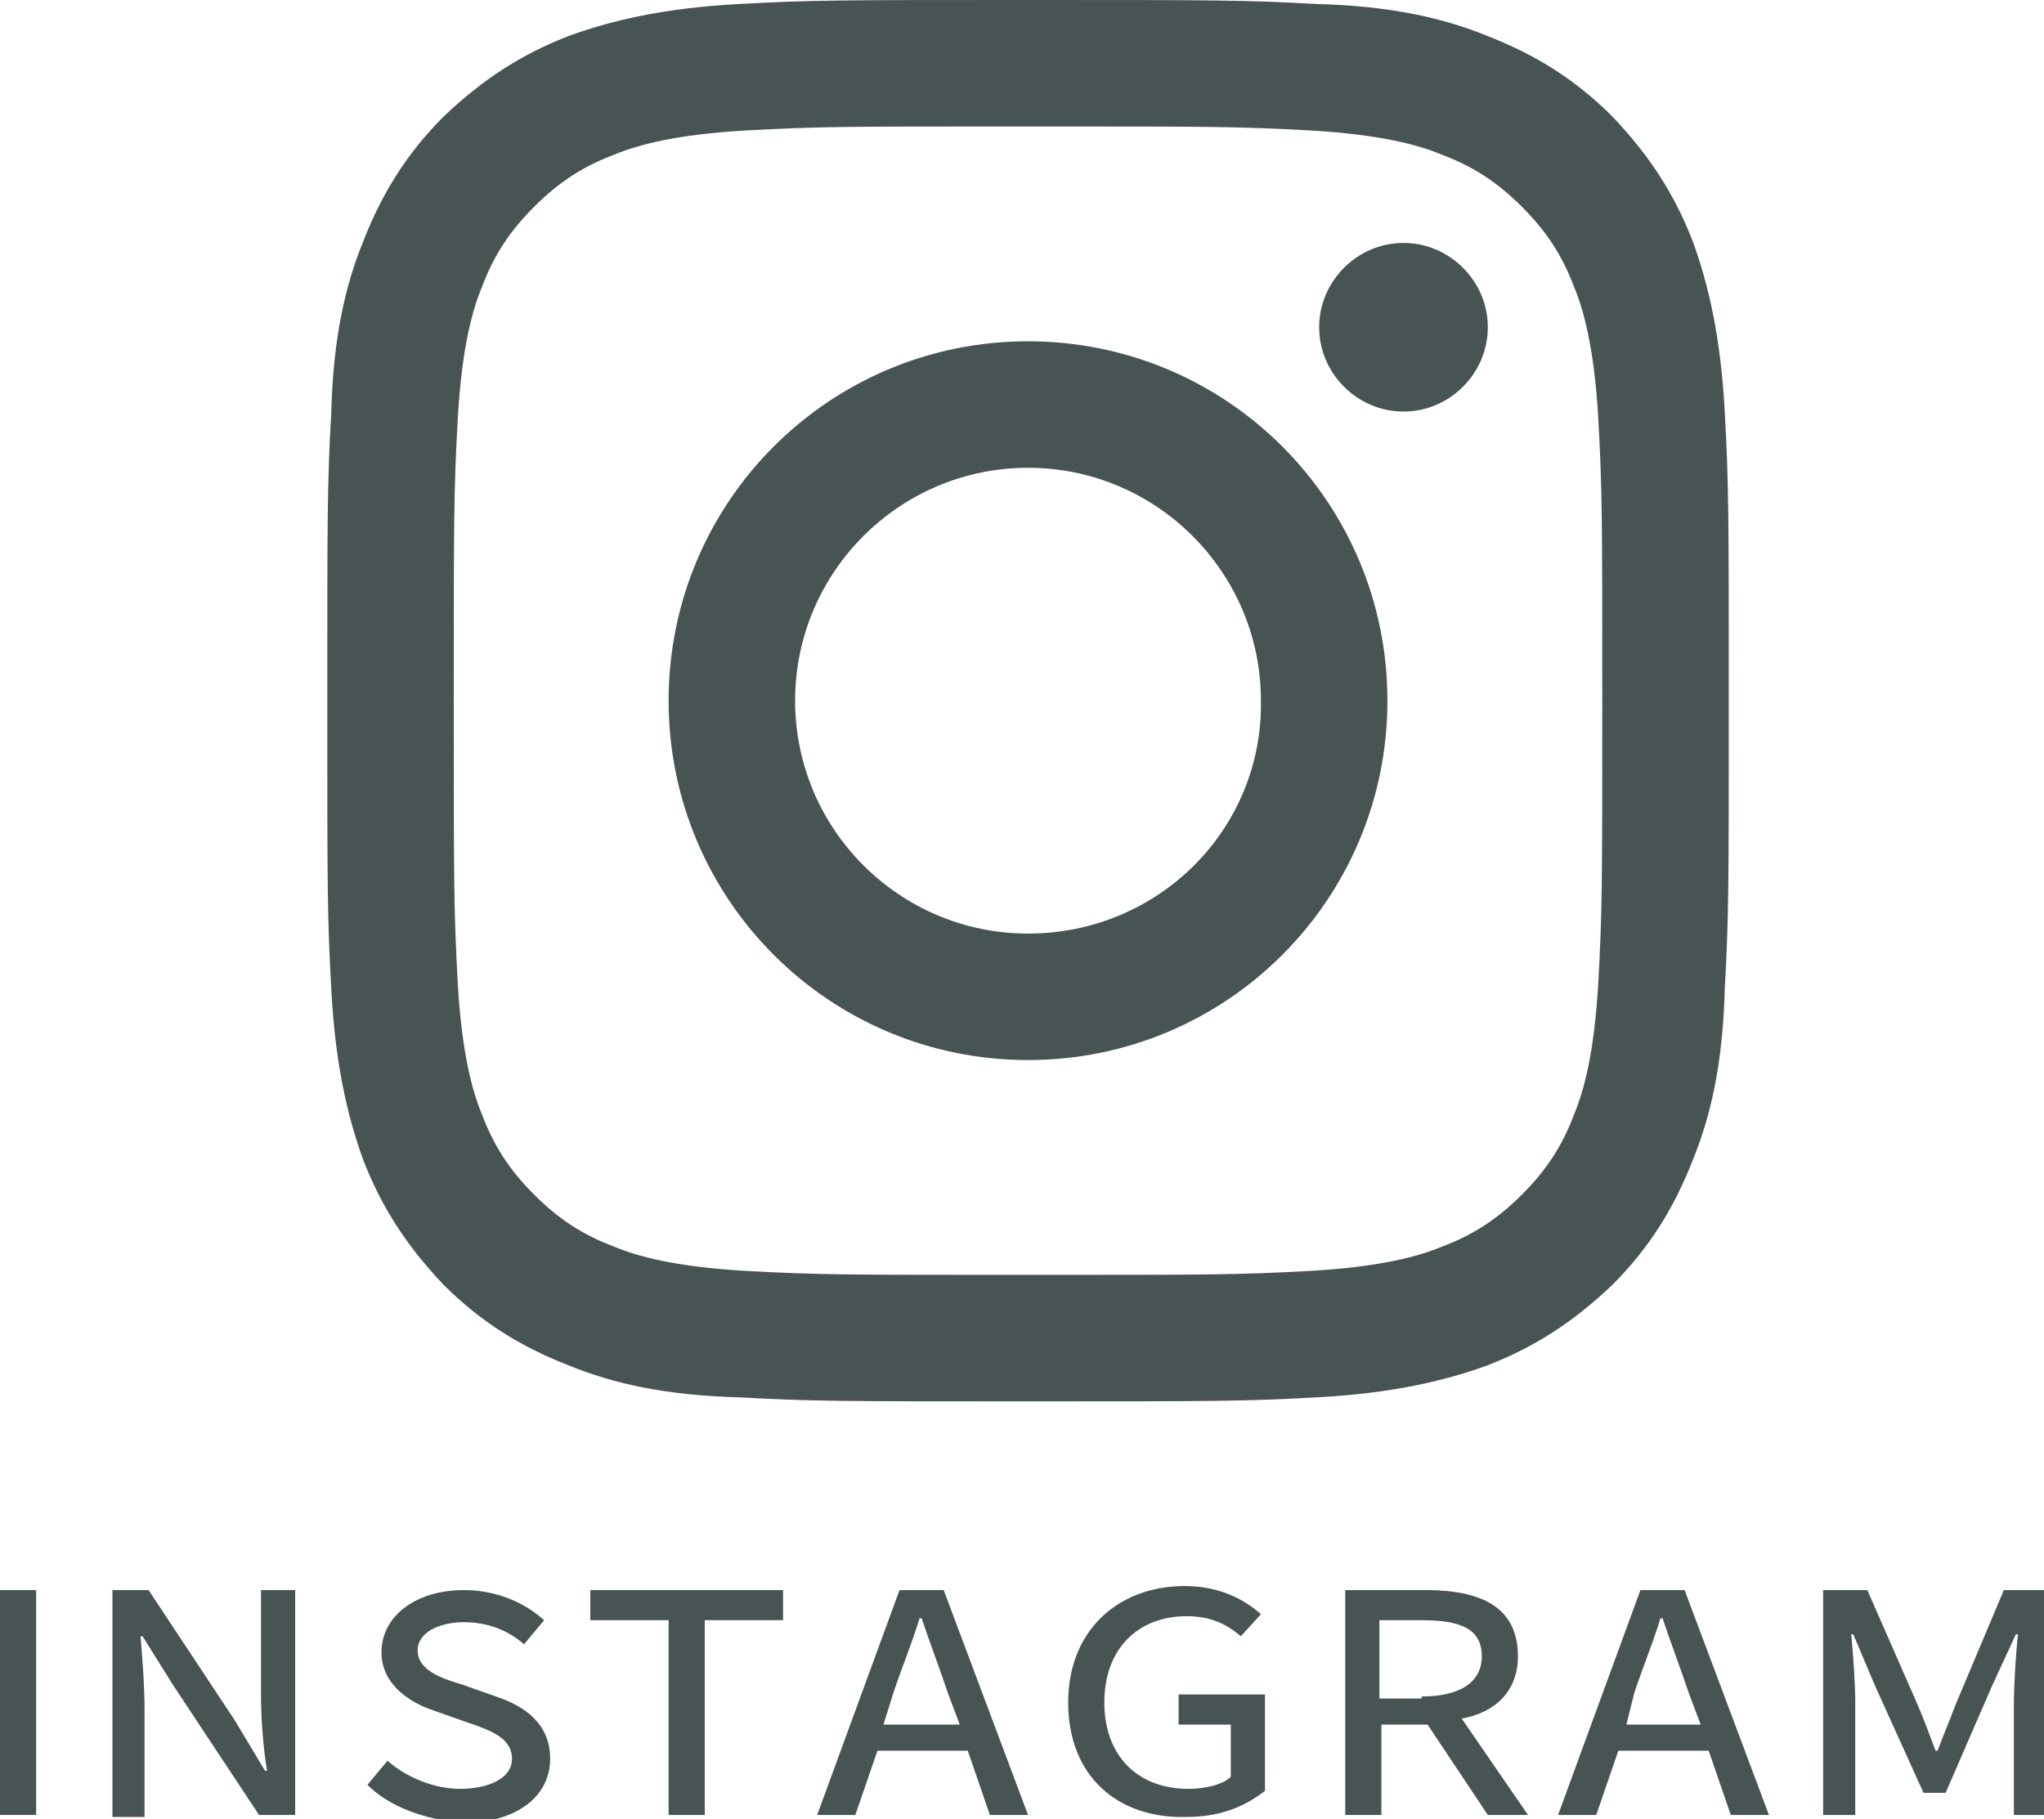
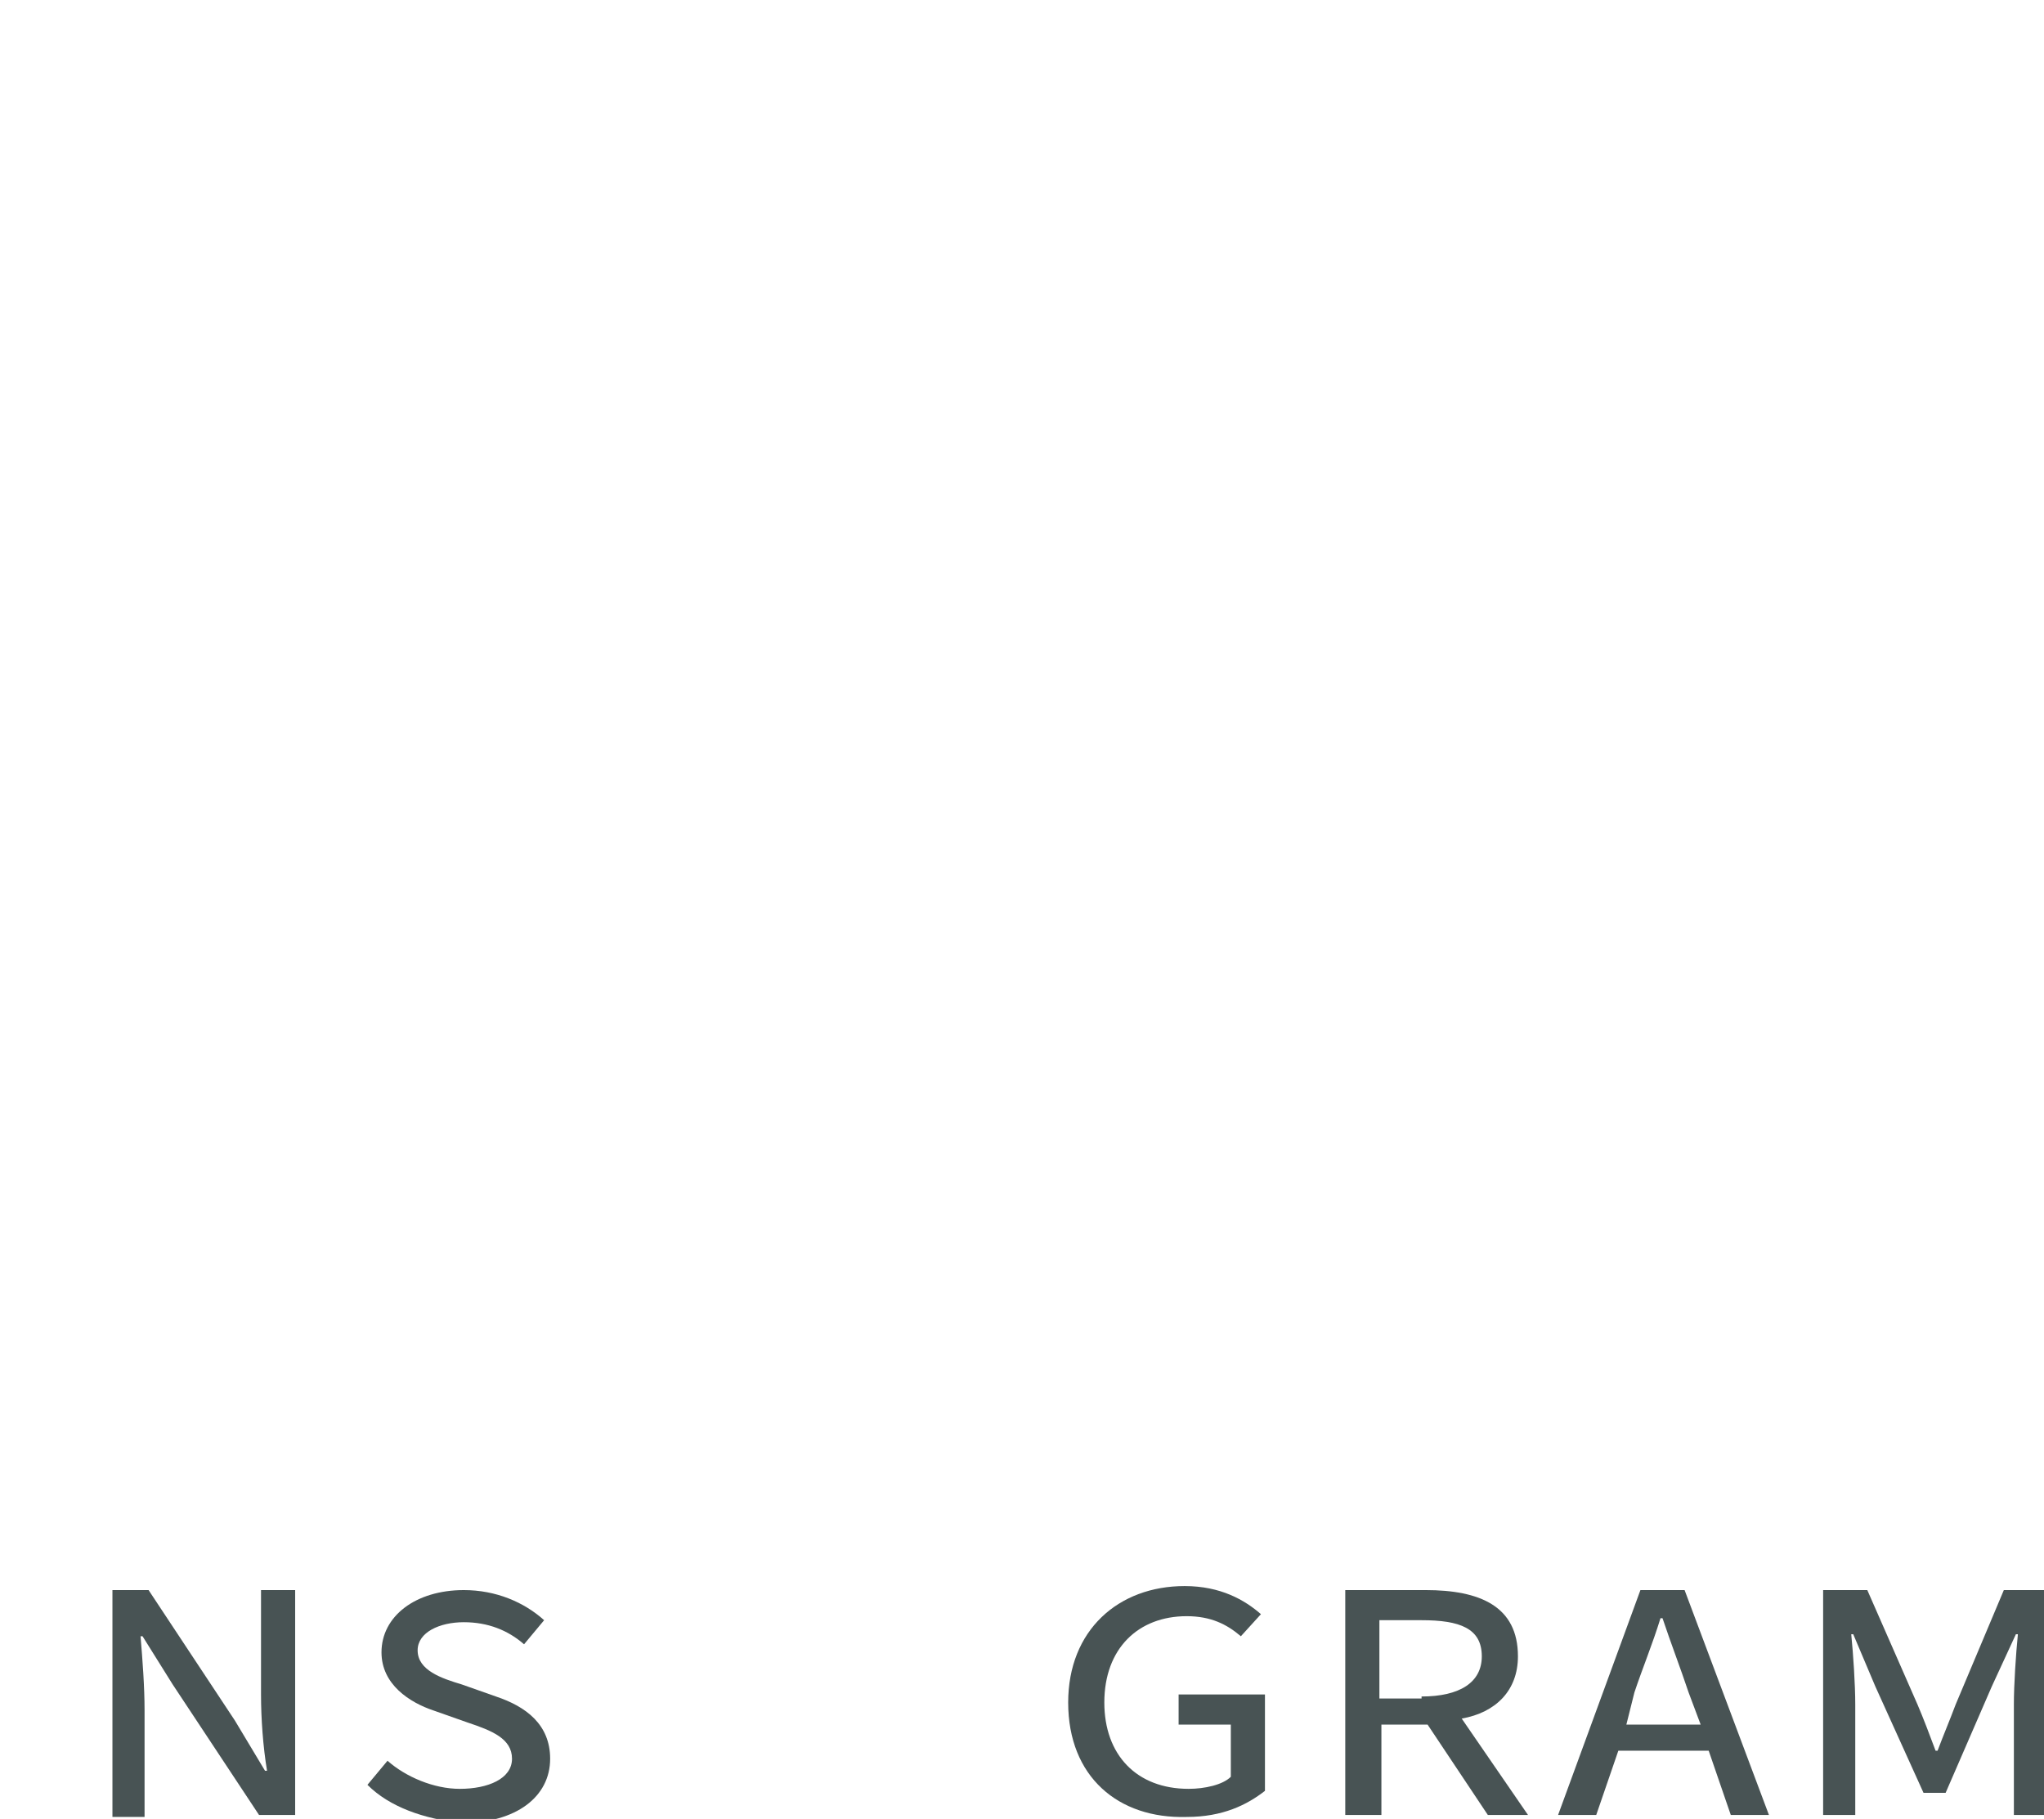
<svg xmlns="http://www.w3.org/2000/svg" version="1.1" id="レイヤー_1" x="0px" y="0px" width="101.8px" height="90.6px" viewBox="0 0 101.8 90.6" style="enable-background:new 0 0 101.8 90.6;" xml:space="preserve">
  <g>
-     <path style="fill:#485354;" d="M0,79.2h1.8v11.2H0V79.2z" />
    <path style="fill:#485354;" d="M5.6,79.2h1.8l4.3,6.5l1.5,2.5h0.1C13.1,87,13,85.6,13,84.4v-5.2h1.7v11.2h-1.8l-4.3-6.5l-1.5-2.4H7   c0.1,1.2,0.2,2.5,0.2,3.7v5.3H5.6V79.2z" />
    <path style="fill:#485354;" d="M18.3,88.9l1-1.2c0.9,0.8,2.3,1.4,3.6,1.4c1.4,0,2.6-0.5,2.6-1.5c0-1-1-1.4-2.2-1.8l-1.7-0.6   c-1.2-0.4-2.6-1.3-2.6-2.9c0-1.8,1.7-3.1,4.1-3.1c1.6,0,3,0.6,4,1.5l-1,1.2c-0.8-0.7-1.8-1.1-3-1.1c-1.2,0-2.3,0.5-2.3,1.4   c0,1,1.2,1.4,2.2,1.7l1.7,0.6c1.5,0.5,2.7,1.4,2.7,3.1c0,1.9-1.7,3.2-4.4,3.2C21.1,90.6,19.4,90,18.3,88.9z" />
-     <path style="fill:#485354;" d="M33.3,80.7h-3.9v-1.5H39v1.5h-3.9v9.7h-1.8V80.7z" />
-     <path style="fill:#485354;" d="M44.8,79.2H47l4.2,11.2h-1.9l-1.1-3.2h-4.5l-1.1,3.2h-1.9L44.8,79.2z M47.8,85.9l-0.6-1.6   c-0.4-1.2-0.9-2.5-1.3-3.7h-0.1c-0.4,1.3-0.9,2.5-1.3,3.7L44,85.9H47.8z" />
    <path style="fill:#485354;" d="M53.2,84.8c0-3.6,2.5-5.8,5.8-5.8c1.8,0,3,0.7,3.8,1.4l-1,1.1c-0.7-0.6-1.5-1-2.7-1c-2.4,0-4.1,1.6-4.1,4.3   c0,2.6,1.6,4.3,4.2,4.3c0.8,0,1.7-0.2,2.1-0.6v-2.6h-2.6v-1.5H63v4.8c-0.9,0.7-2.1,1.3-3.9,1.3C55.7,90.6,53.2,88.5,53.2,84.8z" />
    <path style="fill:#485354;" d="M67,79.2h4c2.7,0,4.6,0.8,4.6,3.3c0,1.7-1.1,2.8-2.8,3.1l3.3,4.8h-2l-3-4.5h-2.3v4.5H67V79.2z M70.8,84.5   c1.9,0,3-0.7,3-2c0-1.4-1.1-1.8-3-1.8h-2.1v3.9H70.8z" />
    <path style="fill:#485354;" d="M81.7,79.2h2.2l4.2,11.2h-1.9l-1.1-3.2h-4.5l-1.1,3.2h-1.9L81.7,79.2z M84.7,85.9l-0.6-1.6   c-0.4-1.2-0.9-2.5-1.3-3.7h-0.1c-0.4,1.3-0.9,2.5-1.3,3.7L81,85.9H84.7z" />
    <path style="fill:#485354;" d="M90.9,79.2h2.1l2.5,5.7c0.3,0.7,0.6,1.5,0.9,2.3h0.1c0.3-0.8,0.6-1.5,0.9-2.3l2.4-5.7h2.1v11.2h-1.6v-5.5   c0-1,0.1-2.5,0.2-3.5h-0.1L99.2,84l-2.3,5.3h-1.1L93.4,84l-1.1-2.6h-0.1c0.1,1,0.2,2.5,0.2,3.5v5.5h-1.6V79.2z" />
  </g>
-   <path style="fill:#485354;" d="M51.2,6.3c9.3,0,10.4,0,14.1,0.2c3.4,0.2,5.3,0.7,6.5,1.2c1.6,0.6,2.8,1.4,4,2.6c1.2,1.2,2,2.4,2.6,4  c0.5,1.2,1,3.1,1.2,6.5c0.2,3.7,0.2,4.8,0.2,14.1c0,9.3,0,10.4-0.2,14.1c-0.2,3.4-0.7,5.3-1.2,6.5c-0.6,1.6-1.4,2.8-2.6,4  c-1.2,1.2-2.4,2-4,2.6c-1.2,0.5-3.1,1-6.5,1.2c-3.7,0.2-4.8,0.2-14.1,0.2c-9.3,0-10.4,0-14.1-0.2c-3.4-0.2-5.3-0.7-6.5-1.2  c-1.6-0.6-2.8-1.4-4-2.6c-1.2-1.2-2-2.4-2.6-4c-0.5-1.2-1-3.1-1.2-6.5c-0.2-3.7-0.2-4.8-0.2-14.1c0-9.3,0-10.4,0.2-14.1  c0.2-3.4,0.7-5.3,1.2-6.5c0.6-1.6,1.4-2.8,2.6-4c1.2-1.2,2.4-2,4-2.6c1.2-0.5,3.1-1,6.5-1.2C40.8,6.3,41.9,6.3,51.2,6.3z M51.2,0  c-9.5,0-10.7,0-14.4,0.2c-3.7,0.2-6.3,0.8-8.5,1.6c-2.3,0.9-4.2,2.1-6.2,4c-1.9,1.9-3.1,3.9-4,6.2c-0.9,2.2-1.5,4.8-1.6,8.5  c-0.2,3.7-0.2,4.9-0.2,14.4c0,9.5,0,10.7,0.2,14.4c0.2,3.7,0.8,6.3,1.6,8.5c0.9,2.3,2.1,4.2,4,6.2c1.9,1.9,3.9,3.1,6.2,4  c2.2,0.9,4.8,1.5,8.5,1.6c3.7,0.2,4.9,0.2,14.4,0.2c9.5,0,10.7,0,14.4-0.2c3.7-0.2,6.3-0.8,8.5-1.6c2.3-0.9,4.2-2.1,6.2-4  c1.9-1.9,3.1-3.9,4-6.2c0.9-2.2,1.5-4.8,1.6-8.5c0.2-3.7,0.2-4.9,0.2-14.4c0-9.5,0-10.7-0.2-14.4c-0.2-3.7-0.8-6.3-1.6-8.5  c-0.9-2.3-2.1-4.2-4-6.2c-1.9-1.9-3.9-3.1-6.2-4c-2.2-0.9-4.8-1.5-8.5-1.6C61.9,0,60.7,0,51.2,0z M51.2,17c-9.9,0-17.9,8-17.9,17.9  s8,17.9,17.9,17.9s17.9-8,17.9-17.9S61.1,17,51.2,17z M51.2,46.5c-6.4,0-11.6-5.2-11.6-11.6c0-6.4,5.2-11.6,11.6-11.6  c6.4,0,11.6,5.2,11.6,11.6C62.9,41.3,57.7,46.5,51.2,46.5z M69.9,12.1c-2.3,0-4.2,1.9-4.2,4.2s1.9,4.2,4.2,4.2  c2.3,0,4.2-1.9,4.2-4.2S72.2,12.1,69.9,12.1z" />
</svg>